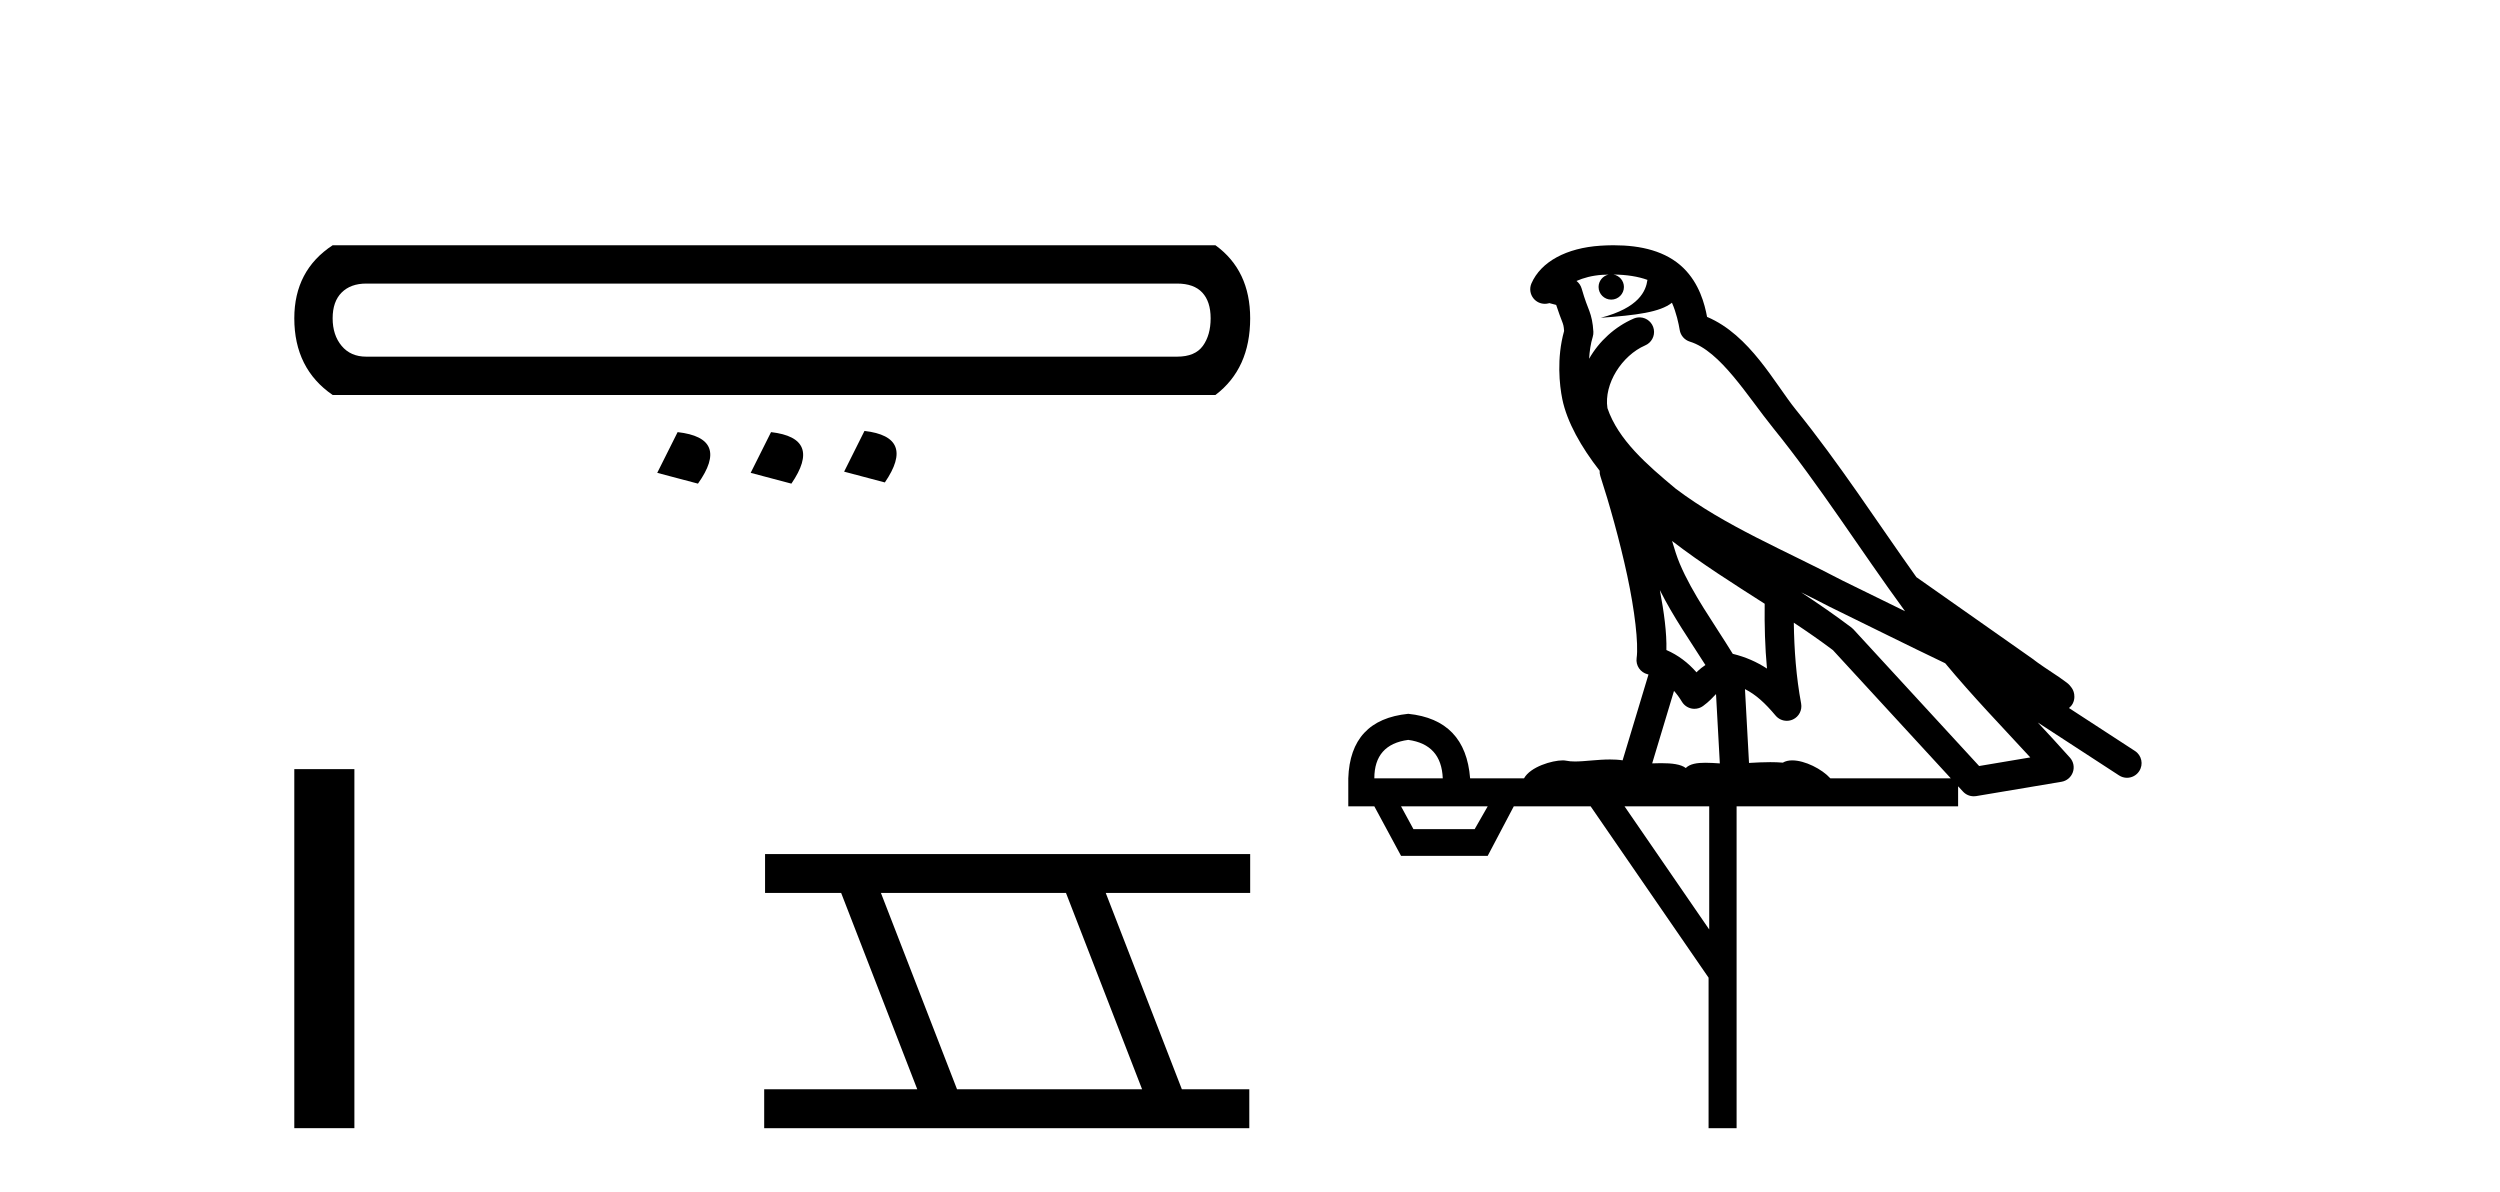
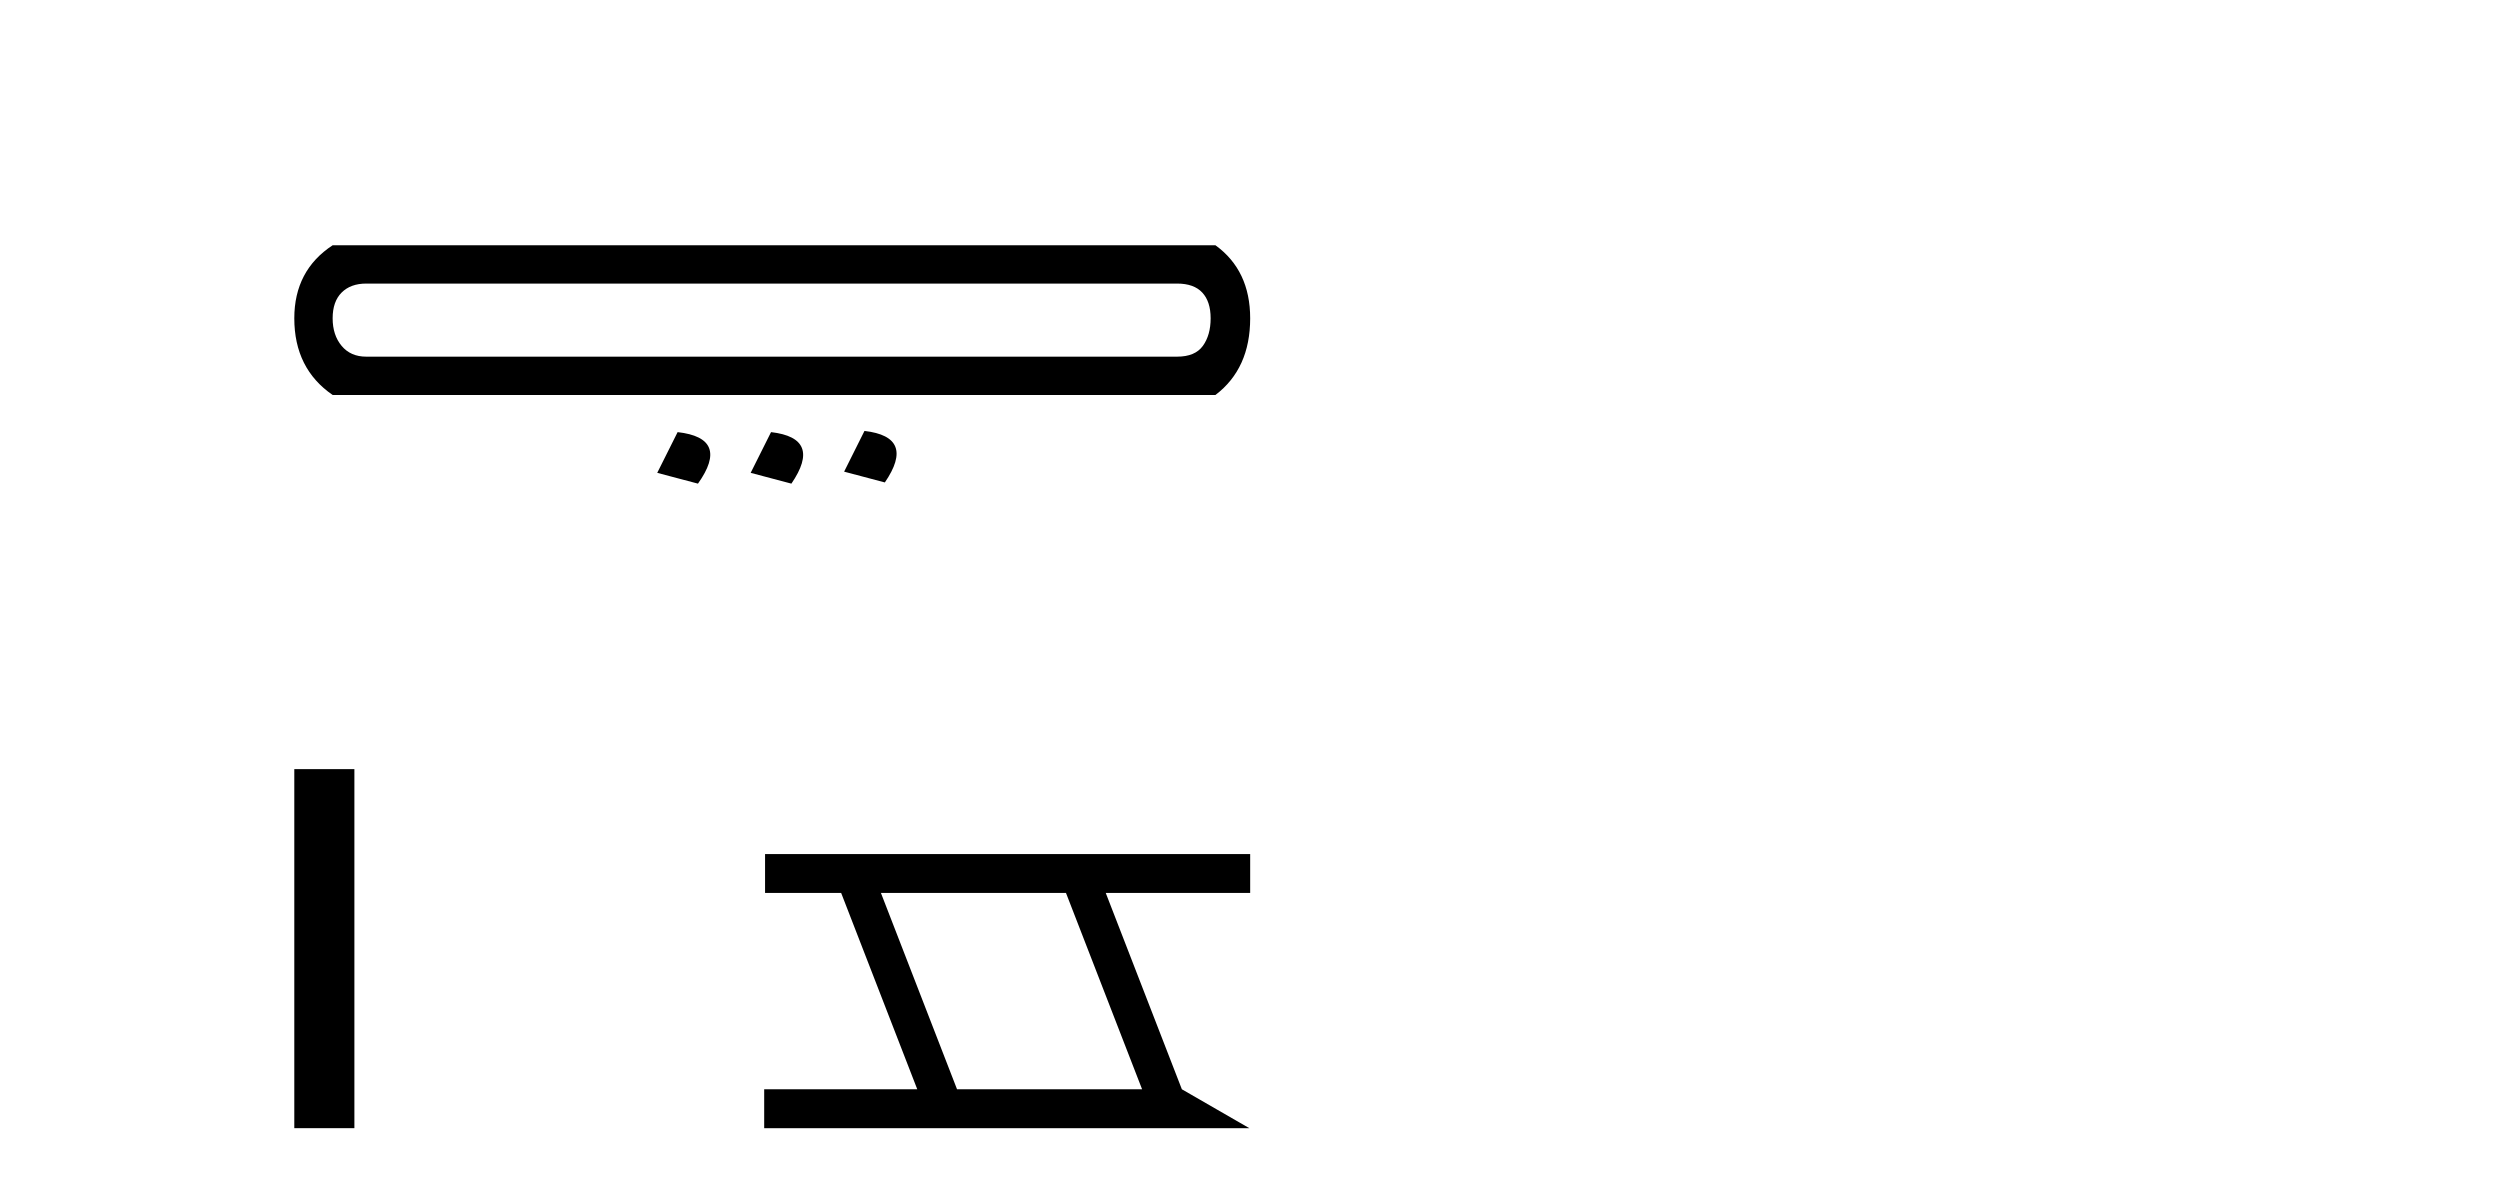
<svg xmlns="http://www.w3.org/2000/svg" width="86.0" height="41.0">
  <path d="M 40.493 9.755 Q 41.07 9.755 41.358 10.064 Q 41.646 10.373 41.646 10.95 Q 41.646 11.527 41.379 11.898 Q 41.111 12.269 40.493 12.269 L 12.597 12.269 Q 12.061 12.269 11.752 11.898 Q 11.443 11.527 11.443 10.95 Q 11.443 10.373 11.752 10.064 Q 12.061 9.755 12.597 9.755 ZM 11.443 8.437 Q 10.124 9.302 10.124 10.95 Q 10.124 12.681 11.443 13.587 L 41.811 13.587 Q 43.006 12.681 43.006 10.95 Q 43.006 9.302 41.811 8.437 ZM 29.738 14.824 L 29.038 16.225 L 30.439 16.596 Q 31.51 15.03 29.738 14.824 ZM 23.31 14.865 L 22.609 16.266 L 24.01 16.637 Q 25.123 15.071 23.31 14.865 ZM 26.524 14.865 L 25.823 16.266 L 27.224 16.637 Q 28.296 15.071 26.524 14.865 Z" style="fill:#000000;stroke:none" />
  <path d="M 10.124 26.458 L 10.124 38.809 L 12.191 38.809 L 12.191 26.458 Z" style="fill:#000000;stroke:none" />
-   <path d="M 36.67 30.718 L 39.288 37.471 L 32.922 37.471 L 30.304 30.718 ZM 26.318 29.379 L 26.318 30.718 L 28.936 30.718 L 31.554 37.471 L 26.288 37.471 L 26.288 38.809 L 42.976 38.809 L 42.976 37.471 L 40.656 37.471 L 38.038 30.718 L 43.006 30.718 L 43.006 29.379 Z" style="fill:#000000;stroke:none" />
-   <path d="M 55.505 9.444 C 55.958 9.448 56.357 9.513 56.672 9.628 C 56.62 10.005 56.388 10.588 55.065 10.932 C 56.296 10.843 57.1 10.742 57.515 10.414 C 57.665 10.752 57.746 11.134 57.782 11.353 C 57.813 11.541 57.948 11.696 58.13 11.752 C 59.184 12.075 60.111 13.629 61 14.728 C 62.602 16.707 63.988 18.912 65.534 21.026 C 64.821 20.676 64.108 20.326 63.391 19.976 C 61.397 18.928 59.351 18.102 57.643 16.81 C 56.65 15.983 55.666 15.129 55.296 14.04 C 55.169 13.201 55.797 12.229 56.591 11.883 C 56.808 11.792 56.933 11.563 56.892 11.332 C 56.851 11.1 56.654 10.928 56.42 10.918 C 56.412 10.918 56.405 10.918 56.398 10.918 C 56.326 10.918 56.255 10.933 56.19 10.963 C 55.554 11.24 55.01 11.735 54.665 12.342 C 54.681 12.085 54.718 11.822 54.791 11.585 C 54.808 11.529 54.815 11.47 54.812 11.411 C 54.795 11.099 54.742 10.882 54.674 10.698 C 54.605 10.514 54.531 10.35 54.408 9.924 C 54.378 9.821 54.316 9.73 54.231 9.665 C 54.467 9.561 54.764 9.477 55.121 9.454 C 55.193 9.449 55.262 9.449 55.332 9.447 L 55.332 9.447 C 55.137 9.49 54.991 9.664 54.991 9.872 C 54.991 10.112 55.186 10.307 55.427 10.307 C 55.667 10.307 55.863 10.112 55.863 9.872 C 55.863 9.658 55.708 9.481 55.505 9.444 ZM 57.519 18.609 C 58.54 19.396 59.633 20.083 60.705 20.769 C 60.696 21.509 60.715 22.253 60.784 22.999 C 60.435 22.771 60.051 22.6 59.607 22.492 C 58.948 21.42 58.223 20.432 57.781 19.384 C 57.69 19.167 57.603 18.896 57.519 18.609 ZM 57.099 20.299 C 57.56 21.223 58.147 22.054 58.666 22.877 C 58.566 22.944 58.476 23.014 58.405 23.082 C 58.386 23.099 58.376 23.111 58.359 23.128 C 58.074 22.8 57.726 22.534 57.324 22.361 C 57.339 21.773 57.244 21.065 57.099 20.299 ZM 61.96 20.376 L 61.96 20.376 C 62.289 20.539 62.616 20.703 62.938 20.872 C 62.942 20.874 62.947 20.876 62.951 20.878 C 64.268 21.52 65.583 22.18 66.915 22.816 C 67.854 23.947 68.867 24.996 69.842 26.055 C 69.255 26.154 68.668 26.252 68.082 26.351 C 66.64 24.783 65.199 23.216 63.757 21.648 C 63.737 21.626 63.715 21.606 63.691 21.588 C 63.128 21.162 62.546 20.763 61.96 20.376 ZM 57.586 23.766 C 57.684 23.877 57.775 24.001 57.859 24.141 C 57.932 24.261 58.051 24.345 58.189 24.373 C 58.222 24.38 58.256 24.383 58.289 24.383 C 58.394 24.383 58.497 24.35 58.583 24.288 C 58.794 24.135 58.922 23.989 59.031 23.876 L 59.162 26.261 C 58.993 26.25 58.822 26.239 58.662 26.239 C 58.381 26.239 58.133 26.275 57.991 26.42 C 57.822 26.29 57.518 26.253 57.14 26.253 C 57.043 26.253 56.941 26.256 56.835 26.26 L 57.586 23.766 ZM 48.443 25.452 C 49.205 25.556 49.601 25.997 49.631 26.774 L 47.277 26.774 C 47.277 25.997 47.666 25.556 48.443 25.452 ZM 61.707 21.42 L 61.707 21.42 C 62.169 21.727 62.621 22.039 63.053 22.365 C 64.405 23.835 65.756 25.304 67.107 26.774 L 62.963 26.774 C 62.674 26.454 62.088 26.157 61.653 26.157 C 61.53 26.157 61.419 26.181 61.33 26.235 C 61.192 26.223 61.047 26.218 60.898 26.218 C 60.662 26.218 60.416 26.23 60.166 26.245 L 60.027 23.705 L 60.027 23.705 C 60.405 23.898 60.714 24.18 61.082 24.618 C 61.18 24.734 61.321 24.796 61.466 24.796 C 61.538 24.796 61.611 24.78 61.68 24.748 C 61.886 24.651 62 24.427 61.959 24.203 C 61.789 23.286 61.72 22.359 61.707 21.42 ZM 51.177 27.738 L 50.729 28.522 L 48.622 28.522 L 48.196 27.738 ZM 58.797 27.738 L 58.797 31.974 L 55.884 27.738 ZM 55.517 8.437 C 55.501 8.437 55.485 8.437 55.468 8.437 C 55.332 8.438 55.195 8.443 55.057 8.452 L 55.057 8.452 C 53.886 8.528 53.007 9.003 52.682 9.749 C 52.606 9.923 52.635 10.125 52.757 10.271 C 52.853 10.387 52.995 10.451 53.142 10.451 C 53.18 10.451 53.219 10.447 53.257 10.438 C 53.287 10.431 53.293 10.427 53.298 10.427 C 53.305 10.427 53.311 10.432 53.349 10.441 C 53.386 10.449 53.448 10.467 53.532 10.489 C 53.623 10.772 53.693 10.942 53.733 11.049 C 53.779 11.17 53.793 11.213 53.805 11.386 C 53.544 12.318 53.646 13.254 53.743 13.729 C 53.904 14.516 54.391 15.378 55.028 16.194 C 55.025 16.255 55.031 16.316 55.051 16.375 C 55.359 17.319 55.719 18.6 55.976 19.795 C 56.233 20.99 56.369 22.136 56.3 22.638 C 56.264 22.892 56.427 23.132 56.676 23.194 C 56.687 23.197 56.697 23.201 56.708 23.203 L 55.818 26.155 C 55.674 26.133 55.527 26.126 55.381 26.126 C 54.949 26.126 54.522 26.195 54.179 26.195 C 54.066 26.195 53.962 26.187 53.87 26.167 C 53.839 26.16 53.8 26.157 53.755 26.157 C 53.397 26.157 52.647 26.375 52.427 26.774 L 50.572 26.774 C 50.467 25.429 49.758 24.69 48.443 24.555 C 47.113 24.69 46.426 25.429 46.381 26.774 L 46.381 27.738 L 47.277 27.738 L 48.196 29.441 L 51.177 29.441 L 52.074 27.738 L 54.718 27.738 L 58.775 33.632 L 58.775 38.809 L 59.739 38.809 L 59.739 27.738 L 67.359 27.738 L 67.359 27.048 C 67.415 27.109 67.471 27.17 67.527 27.23 C 67.623 27.335 67.757 27.392 67.896 27.392 C 67.924 27.392 67.952 27.39 67.979 27.386 C 68.958 27.221 69.936 27.057 70.915 26.893 C 71.096 26.863 71.245 26.737 71.306 26.564 C 71.367 26.392 71.329 26.2 71.207 26.064 C 70.841 25.655 70.471 25.253 70.1 24.854 L 70.1 24.854 L 72.895 26.674 C 72.979 26.729 73.074 26.756 73.168 26.756 C 73.332 26.756 73.493 26.675 73.589 26.527 C 73.741 26.295 73.675 25.984 73.442 25.833 L 71.173 24.356 C 71.221 24.317 71.268 24.268 71.302 24.202 C 71.383 24.047 71.362 23.886 71.335 23.803 C 71.308 23.72 71.278 23.679 71.255 23.647 C 71.161 23.519 71.113 23.498 71.046 23.446 C 70.98 23.395 70.906 23.343 70.825 23.288 C 70.664 23.178 70.478 23.056 70.318 22.949 C 70.158 22.842 70.007 22.73 70.003 22.726 C 69.987 22.711 69.97 22.698 69.953 22.686 C 68.615 21.745 67.277 20.805 65.94 19.865 C 65.935 19.862 65.93 19.86 65.926 19.857 C 64.567 17.95 63.28 15.95 61.78 14.096 C 61.05 13.194 60.198 11.524 58.723 10.901 C 58.641 10.459 58.458 9.754 57.907 9.217 C 57.311 8.638 56.449 8.437 55.517 8.437 Z" style="fill:#000000;stroke:none" />
+   <path d="M 36.67 30.718 L 39.288 37.471 L 32.922 37.471 L 30.304 30.718 ZM 26.318 29.379 L 26.318 30.718 L 28.936 30.718 L 31.554 37.471 L 26.288 37.471 L 26.288 38.809 L 42.976 38.809 L 40.656 37.471 L 38.038 30.718 L 43.006 30.718 L 43.006 29.379 Z" style="fill:#000000;stroke:none" />
</svg>